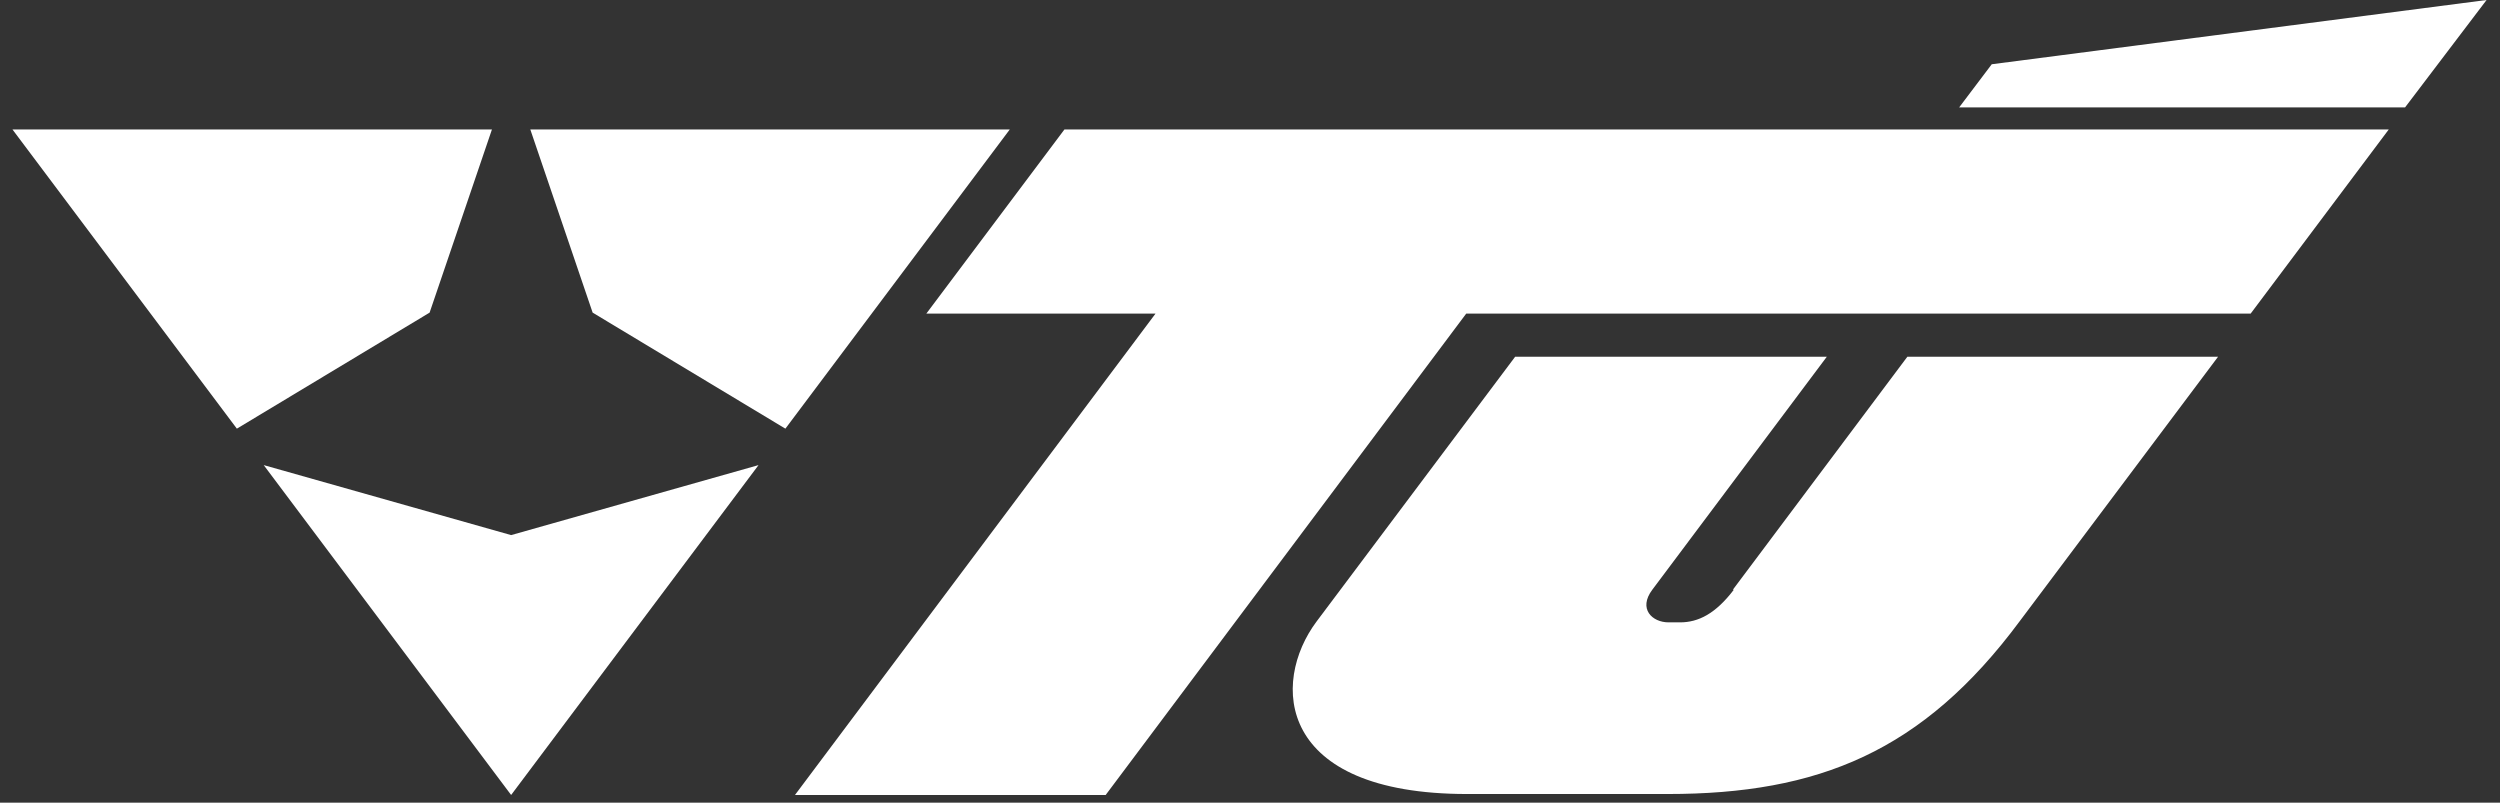
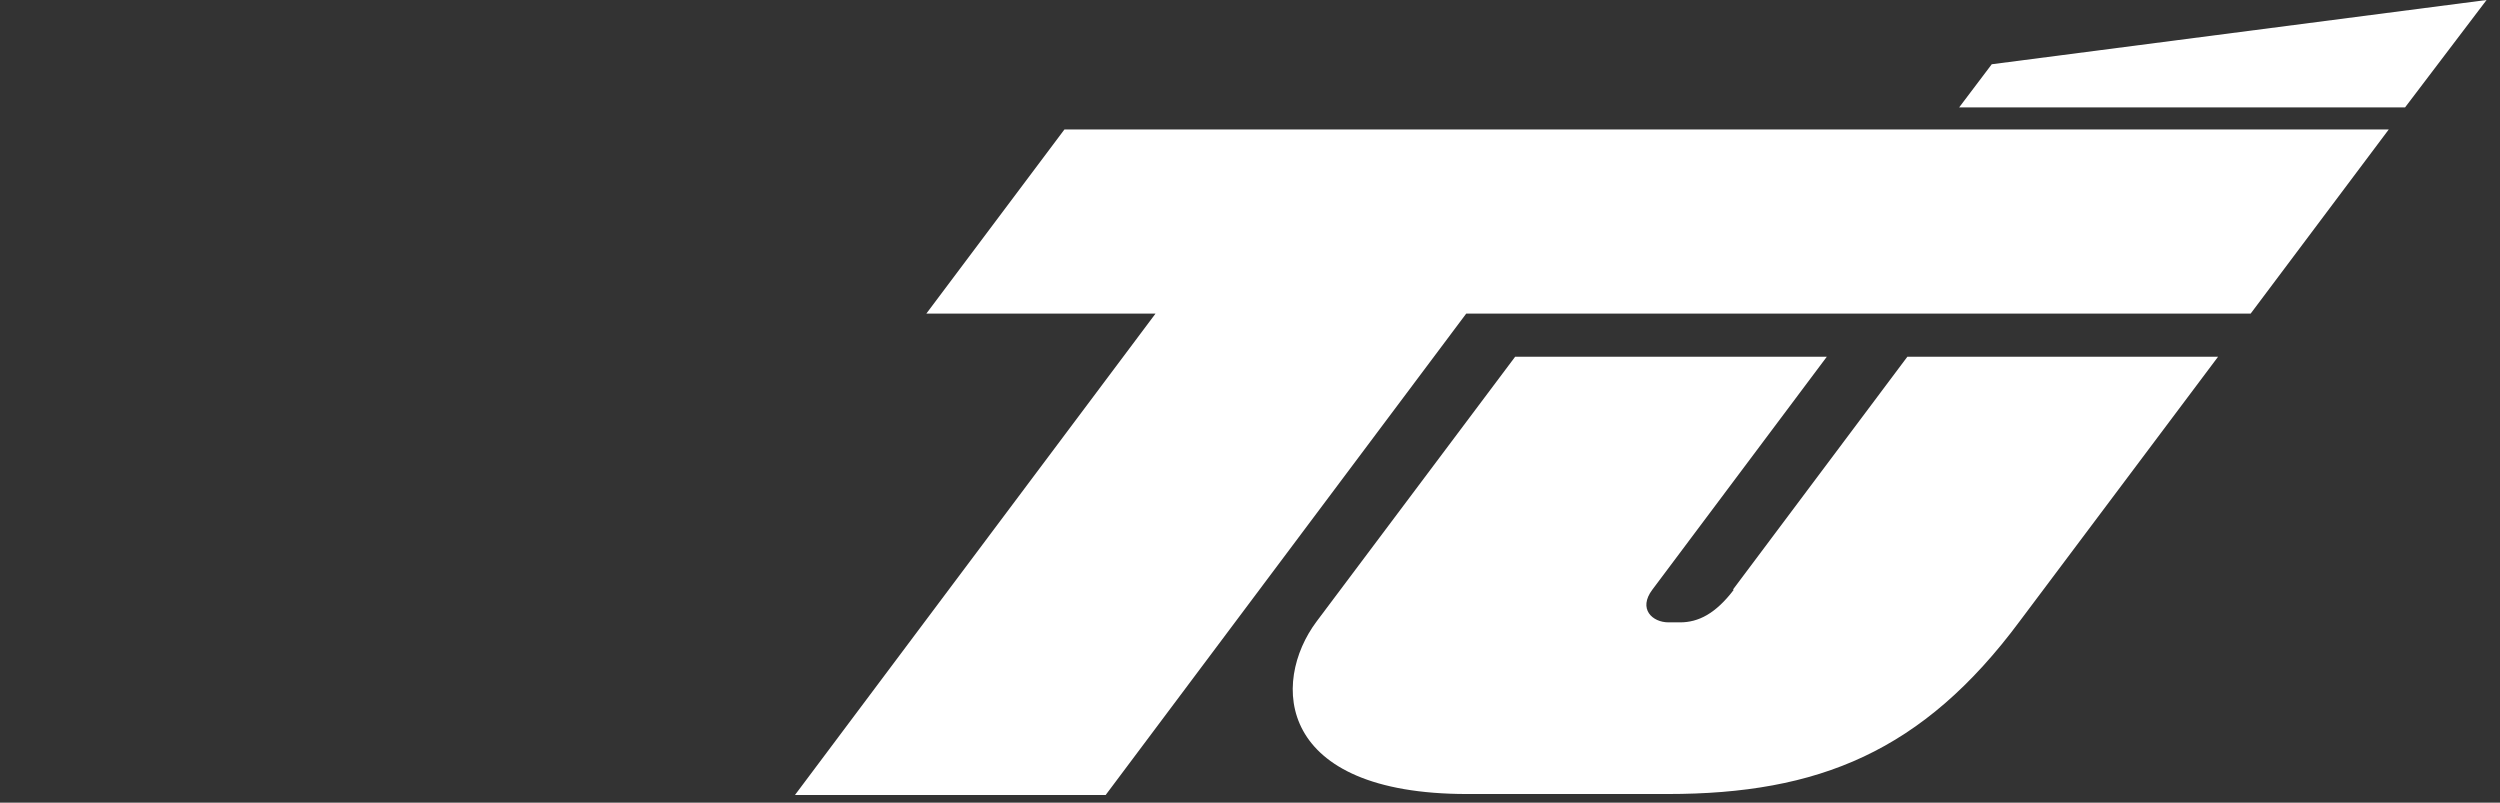
<svg xmlns="http://www.w3.org/2000/svg" id="Layer_1" data-name="Layer 1" version="1.1" viewBox="0 0 260.7 83.7">
  <rect x="0" y="0" width="260.7" height="83.7" fill="#333333" stroke="none" />
  <defs>
    <style>
      .cls-1 {
        fill: #fff;
        stroke-width: 0px;
      }
    </style>
  </defs>
-   <path class="cls-1" d="M55.3,13.5l6.5,19.1,20.1,12.1,23.4-31.2h-50ZM1.3,13.5l23.4,31.2,20.1-12.1,6.5-19.1H1.3ZM53.3,55.8l-25.8-7.3,25.8,34.4,25.8-34.4-25.8,7.3Z" />
  <path class="cls-1" d="M180.8,61.5c-1.9,2.5-3.7,3.4-5.6,3.4h-1.2c-1.7,0-3.2-1.4-1.7-3.4l18.2-24.3h-32.5s-15.3,20.4-20.7,27.6c-4.8,6.4-4.2,18,15.7,18h20.9c15.7,0,26.6-4.4,36.7-18l20.7-27.6h-32.4l-18.2,24.3ZM207.7,6.7l-3.4,4.5h46.5s8.5-11.2,8.5-11.2l-51.6,6.7ZM96.5,32.7h24l-37.6,50.2h32.4l37.6-50.2h81.8l14.4-19.2H111s-14.4,19.2-14.4,19.2Z" />
</svg>